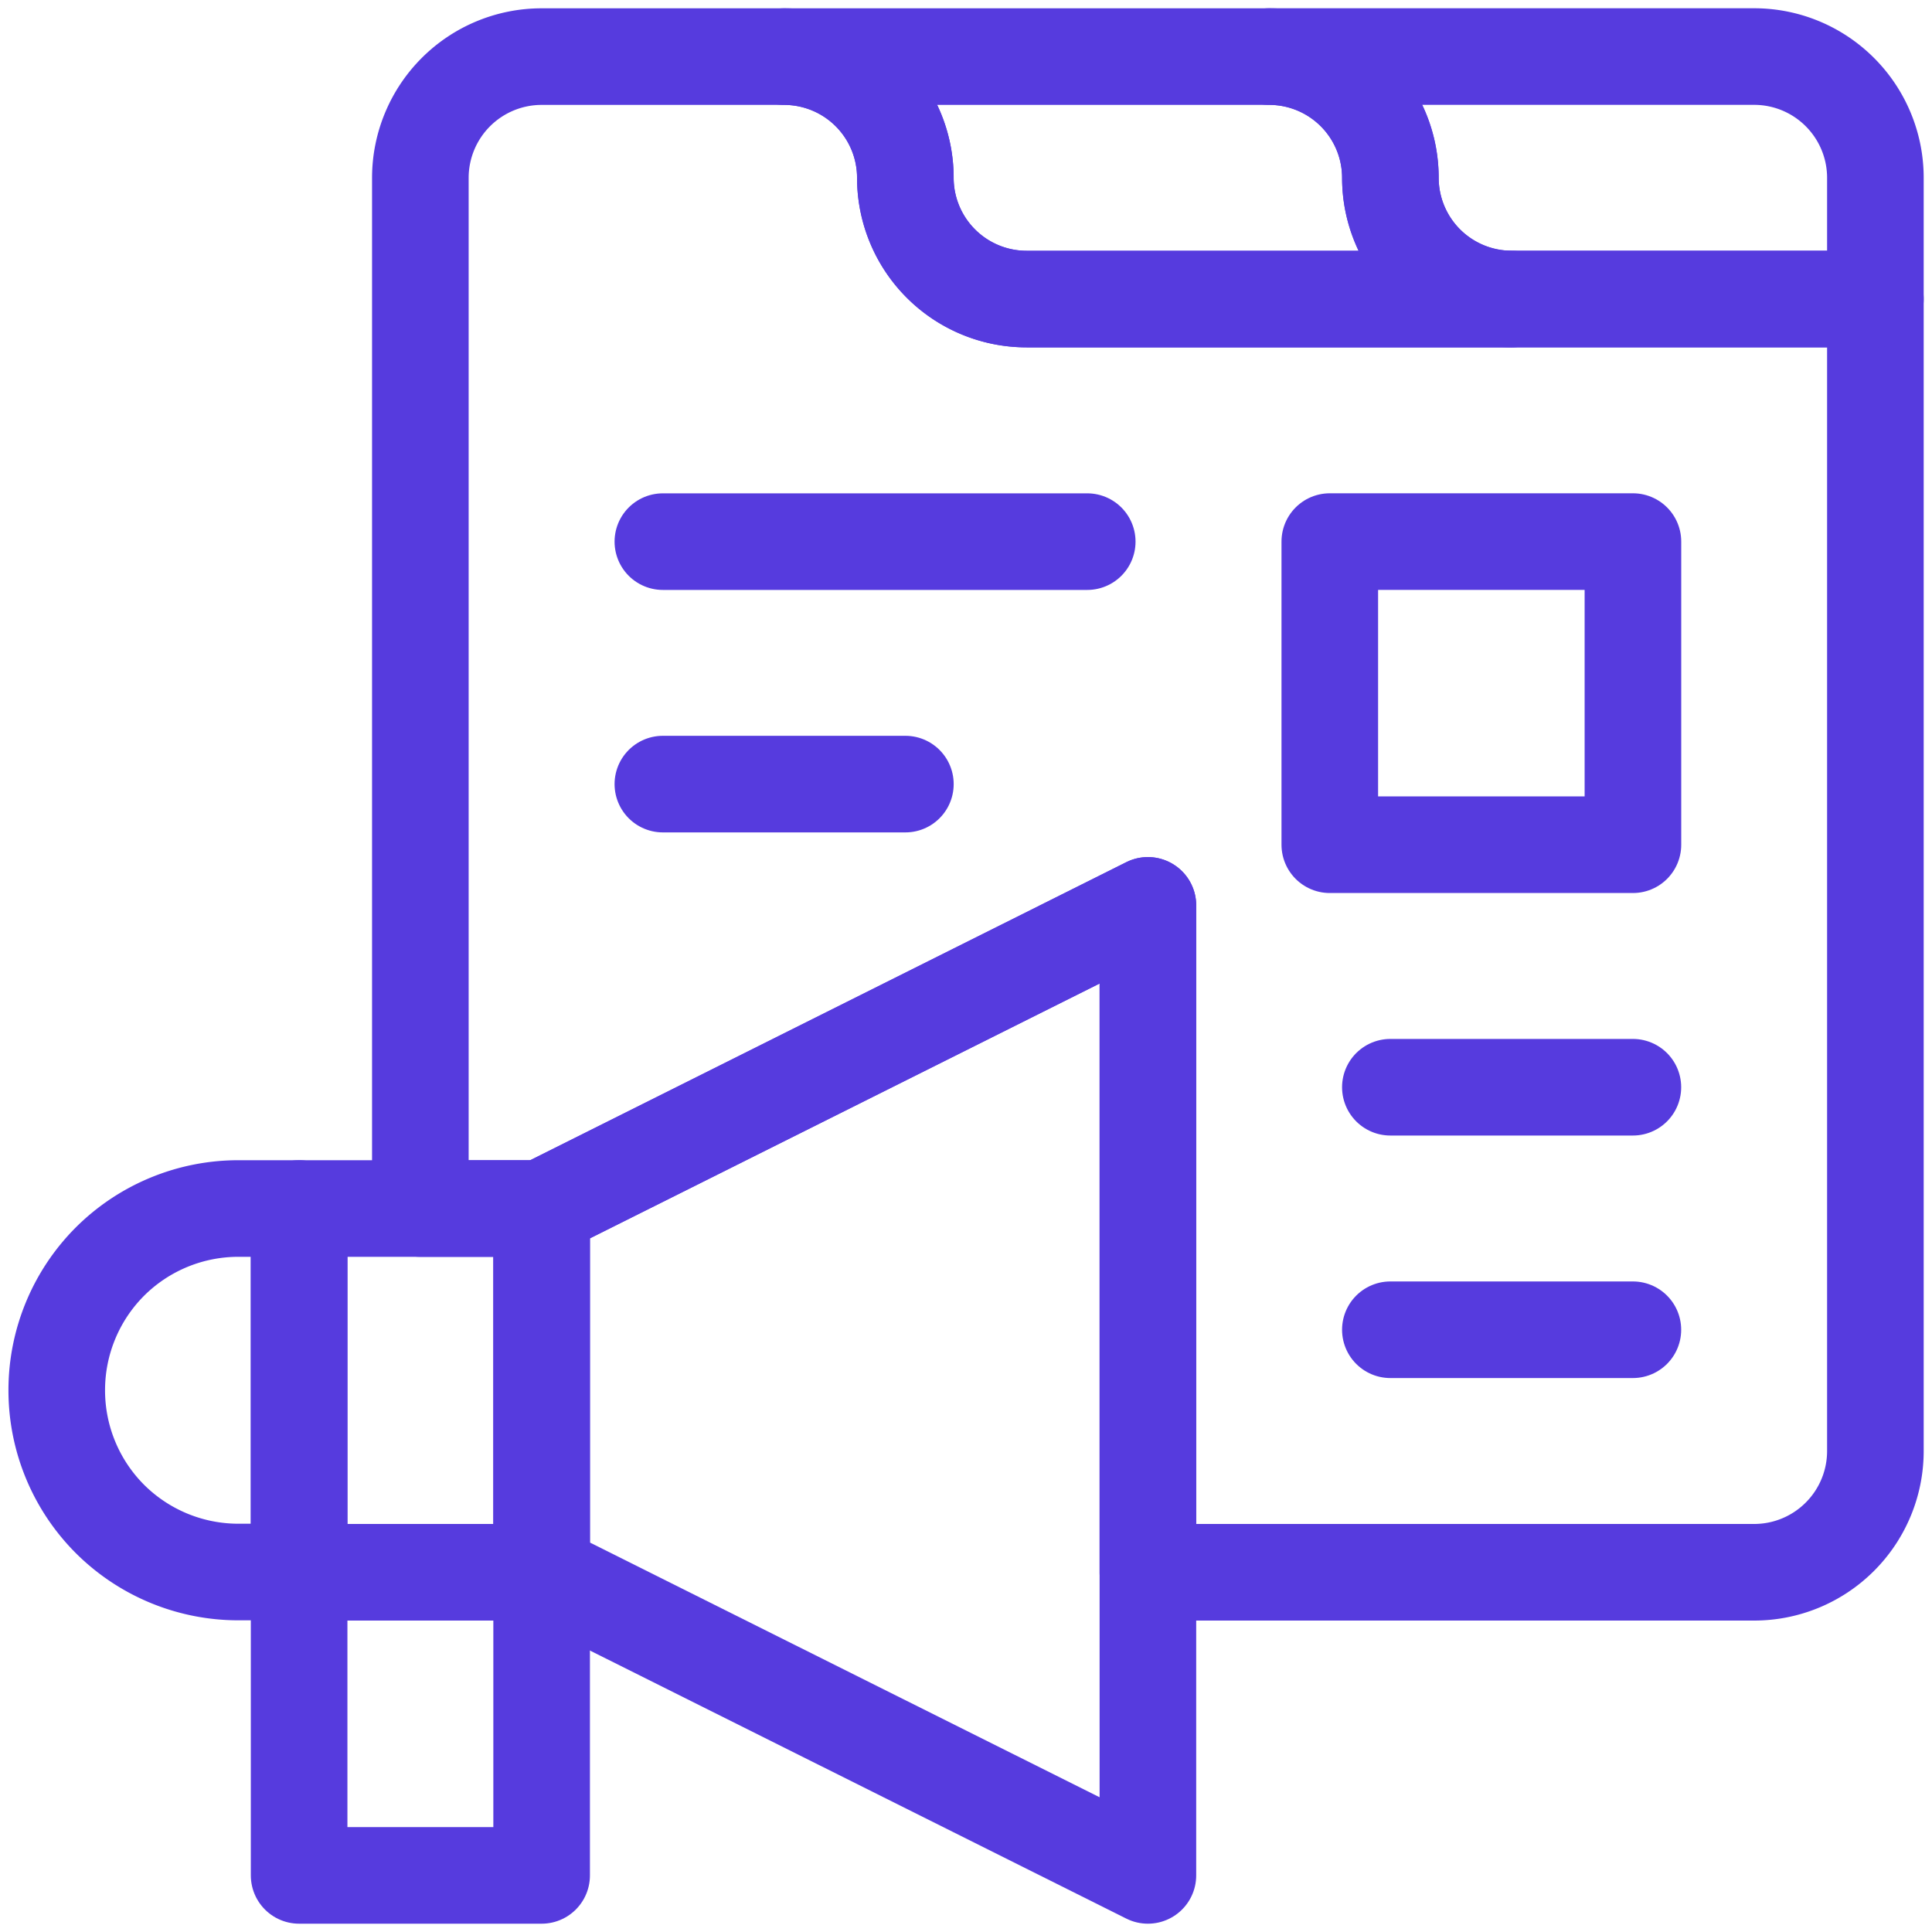
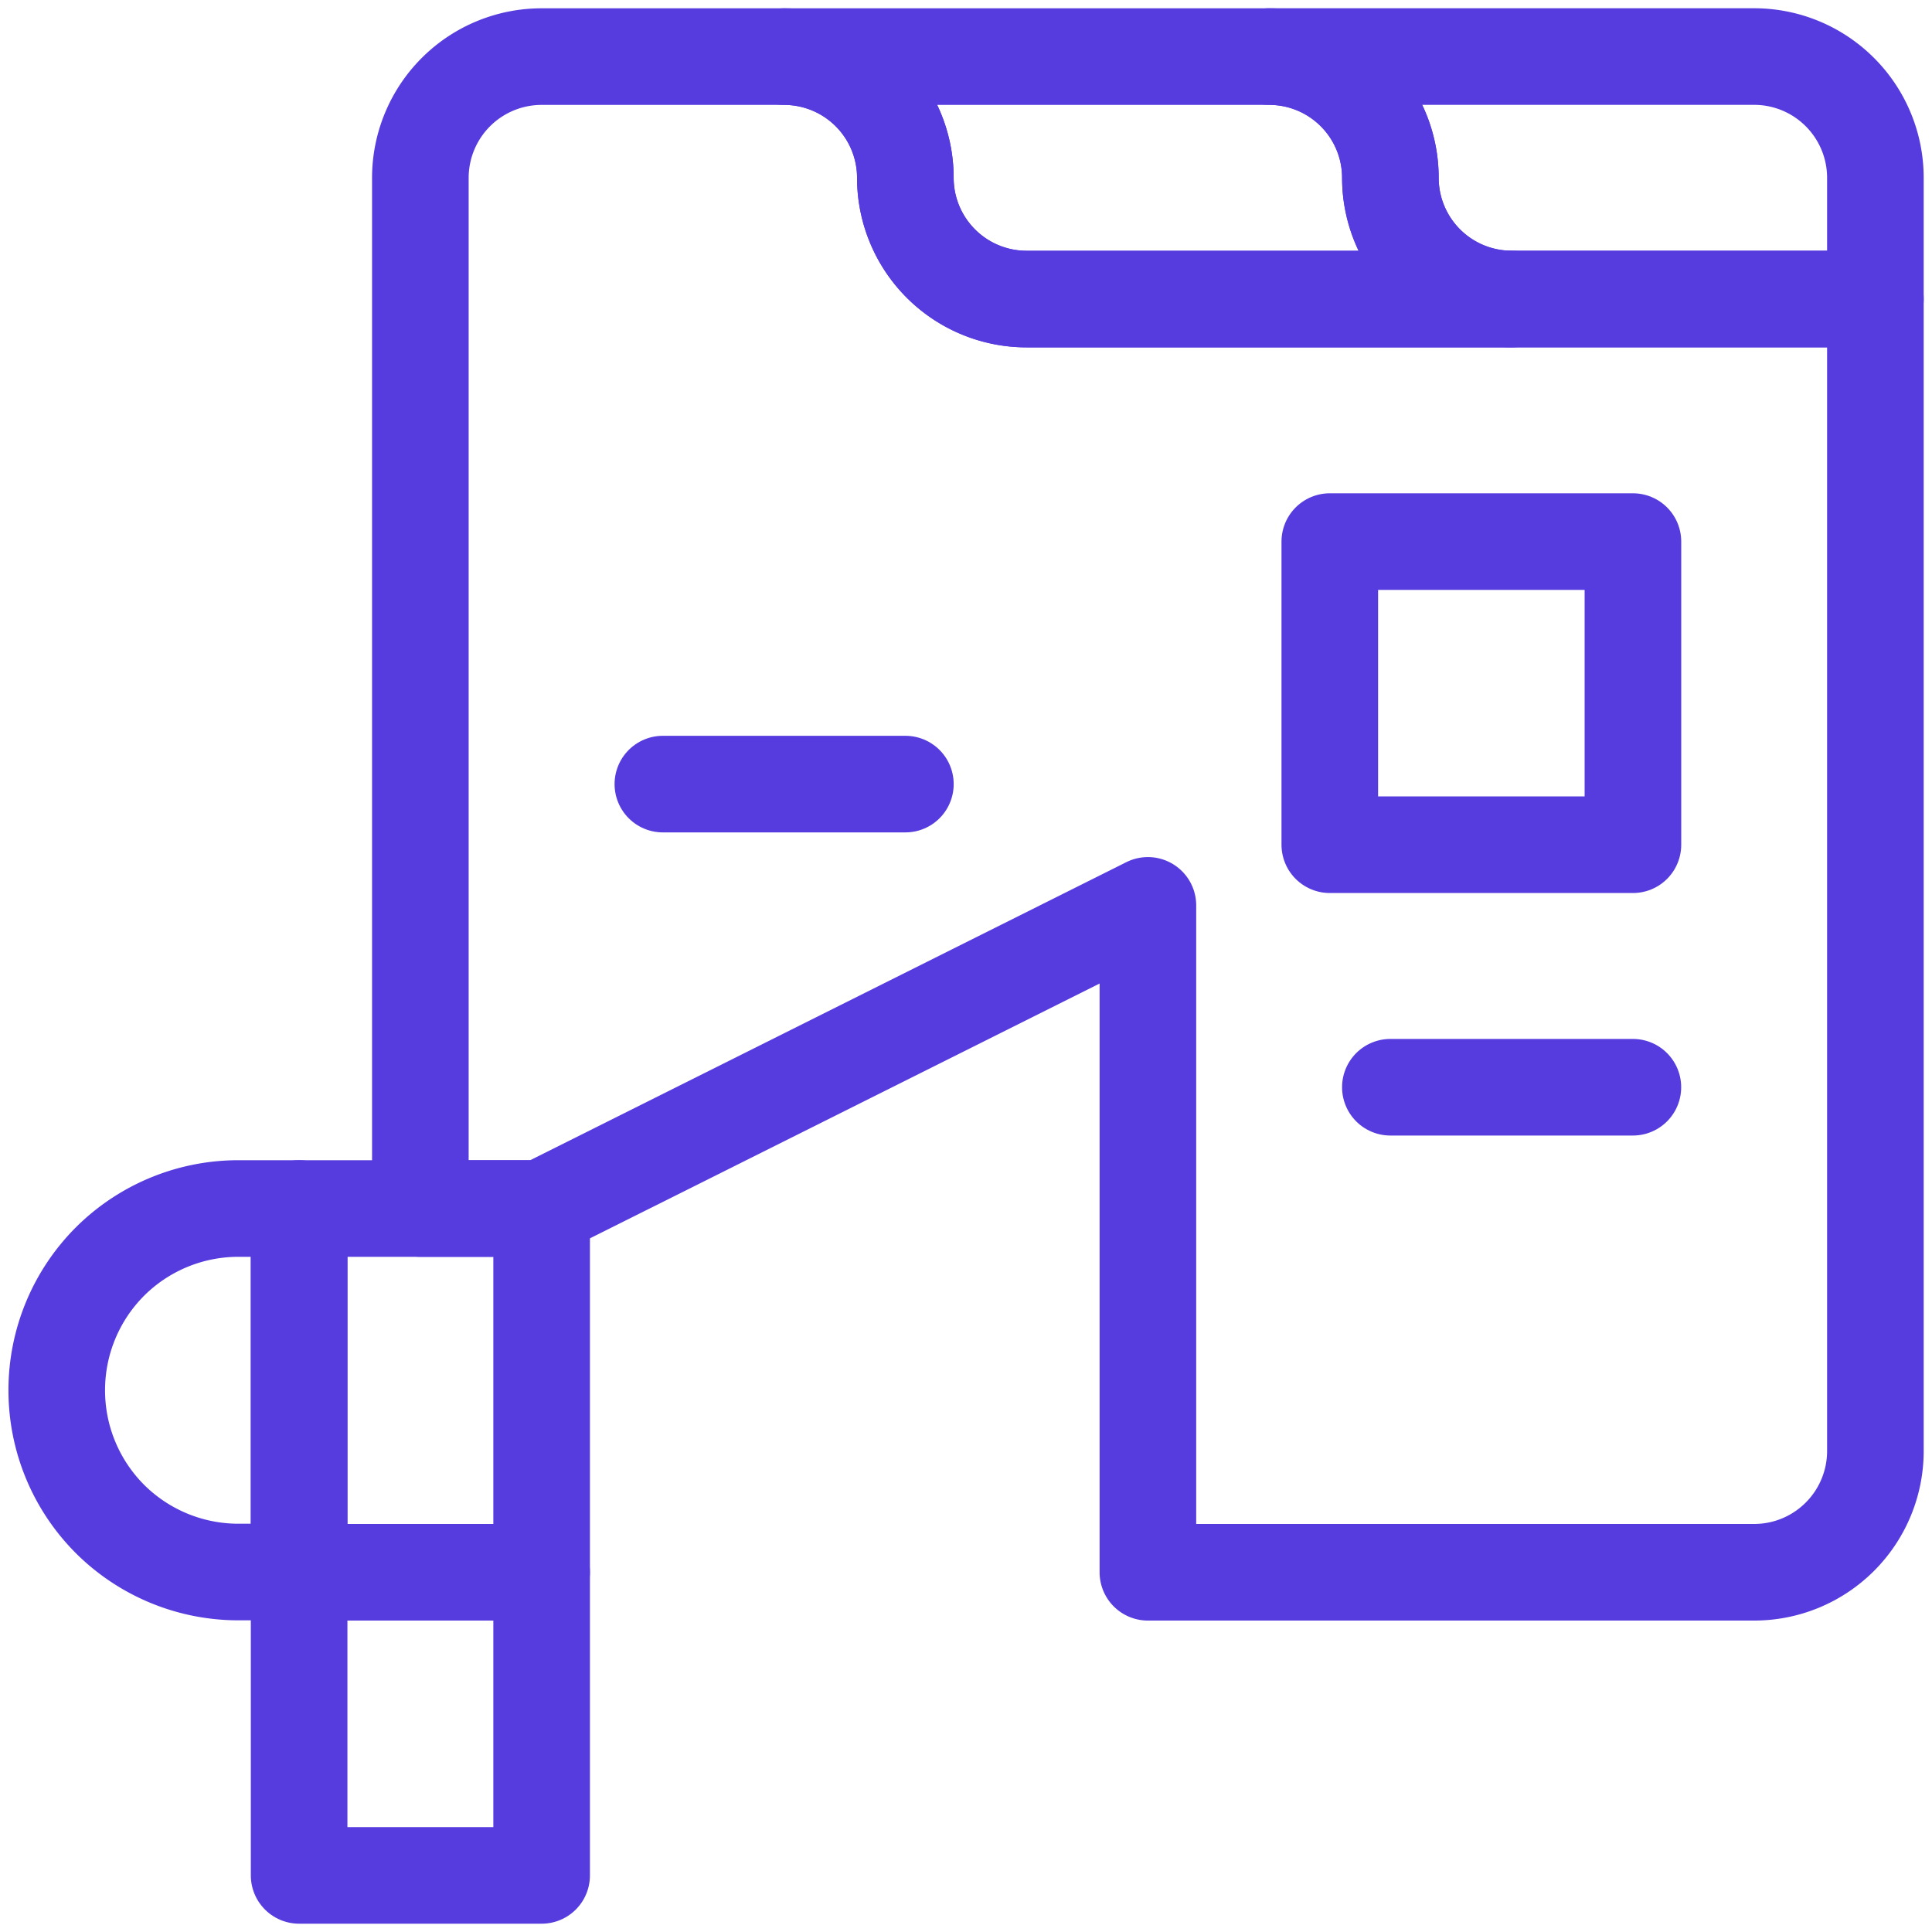
<svg xmlns="http://www.w3.org/2000/svg" width="40" height="40" viewBox="0 0 40 40">
  <defs>
    <clipPath id="clip-path">
      <path id="path152" d="M0-682.665H40v40H0Z" transform="translate(0 682.665)" stroke="#563bde" stroke-width="2" />
    </clipPath>
  </defs>
  <g id="Group_10169" data-name="Group 10169" transform="translate(-555 -3055)">
    <path id="path146" d="M105.689-248.112h5.021v-7.531h-5.021Z" transform="translate(455.504 3335.664)" fill="rgba(0,0,0,0)" stroke="#563bde" stroke-linecap="round" stroke-linejoin="round" stroke-width="2" />
    <g id="g148" transform="translate(555 3055)">
      <g id="g150" transform="translate(0 0)" clip-path="url(#clip-path)">
        <g id="g156" transform="translate(1.172 25.021)">
          <path id="path158" d="M-80.668,0h-1.255a3.766,3.766,0,0,0-2.663,1.1,3.767,3.767,0,0,0-1.1,2.663,3.767,3.767,0,0,0,1.1,2.663,3.766,3.766,0,0,0,2.663,1.1h1.255Z" transform="translate(85.689)" fill="rgba(0,0,0,0)" stroke="#563bde" stroke-linecap="round" stroke-linejoin="round" stroke-width="2" />
        </g>
        <path id="path160" d="M105.689-120.834h5.021v-6.276h-5.021Z" transform="translate(-99.496 159.662)" fill="rgba(0,0,0,0)" stroke="#563bde" stroke-linecap="round" stroke-linejoin="round" stroke-width="2" />
        <g id="g162" transform="translate(11.214 18.745)">
-           <path id="path164" d="M0-100.834l12.552-6.276v20.083L0-93.3Z" transform="translate(0 107.11)" fill="rgba(0,0,0,0)" stroke="#563bde" stroke-linecap="round" stroke-linejoin="round" stroke-width="2" />
-         </g>
+           </g>
        <g id="g166" transform="translate(8.703 1.172)">
          <path id="path168" d="M0-383.173v-21.339a2.511,2.511,0,0,1,2.51-2.51H7.531a2.511,2.511,0,0,1,2.51,2.51,2.511,2.511,0,0,0,2.51,2.51H30.125v23.849a2.509,2.509,0,0,1-.735,1.775,2.508,2.508,0,0,1-1.775.736H15.063v-13.807L2.51-383.173Z" transform="translate(0 407.022)" fill="rgba(0,0,0,0)" stroke="#563bde" stroke-linecap="round" stroke-linejoin="round" stroke-width="2" />
        </g>
        <g id="g170" transform="translate(16.234 1.172)">
          <path id="path172" d="M-201.67-40.334a2.51,2.51,0,0,0-2.51-2.51h-10.04a2.509,2.509,0,0,1,2.509,2.509h0a2.51,2.51,0,0,0,.735,1.775,2.508,2.508,0,0,0,1.775.736h10.042A2.51,2.51,0,0,1-201.67-40.334Z" transform="translate(214.222 42.844)" fill="rgba(0,0,0,0)" stroke="#563bde" stroke-linecap="round" stroke-linejoin="round" stroke-width="2" />
        </g>
        <g id="g174" transform="translate(26.276 1.172)">
          <path id="path176" d="M-201.67-40.334a2.509,2.509,0,0,0-.735-1.775,2.508,2.508,0,0,0-1.775-.736h-10.04a2.509,2.509,0,0,1,2.509,2.509h0a2.51,2.51,0,0,0,2.51,2.51h7.531Z" transform="translate(214.222 42.844)" fill="rgba(0,0,0,0)" stroke="#563bde" stroke-linecap="round" stroke-linejoin="round" stroke-width="2" />
        </g>
        <path id="path178" d="M469.866-485.011h6.276v-6.276h-6.276Z" transform="translate(-442.334 502.5)" fill="rgba(0,0,0,0)" stroke="#563bde" stroke-linecap="round" stroke-linejoin="round" stroke-width="2" />
        <g id="g180" transform="translate(13.724 11.214)">
-           <path id="path182" d="M0,0H8.786" fill="rgba(0,0,0,0)" stroke="#563bde" stroke-linecap="round" stroke-linejoin="round" stroke-width="2" />
-         </g>
+           </g>
        <g id="g184" transform="translate(13.724 16.234)">
          <path id="path186" d="M0,0H5.021" fill="rgba(0,0,0,0)" stroke="#563bde" stroke-linecap="round" stroke-linejoin="round" stroke-width="2" />
        </g>
        <g id="g188" transform="translate(28.786 22.51)">
          <path id="path190" d="M0,0H5.021" fill="rgba(0,0,0,0)" stroke="#563bde" stroke-linecap="round" stroke-linejoin="round" stroke-width="2" />
        </g>
        <g id="g192" transform="translate(28.786 27.531)">
-           <path id="path194" d="M0,0H5.021" fill="rgba(0,0,0,0)" stroke="#563bde" stroke-linecap="round" stroke-linejoin="round" stroke-width="2" />
-         </g>
+           </g>
      </g>
    </g>
  </g>
</svg>